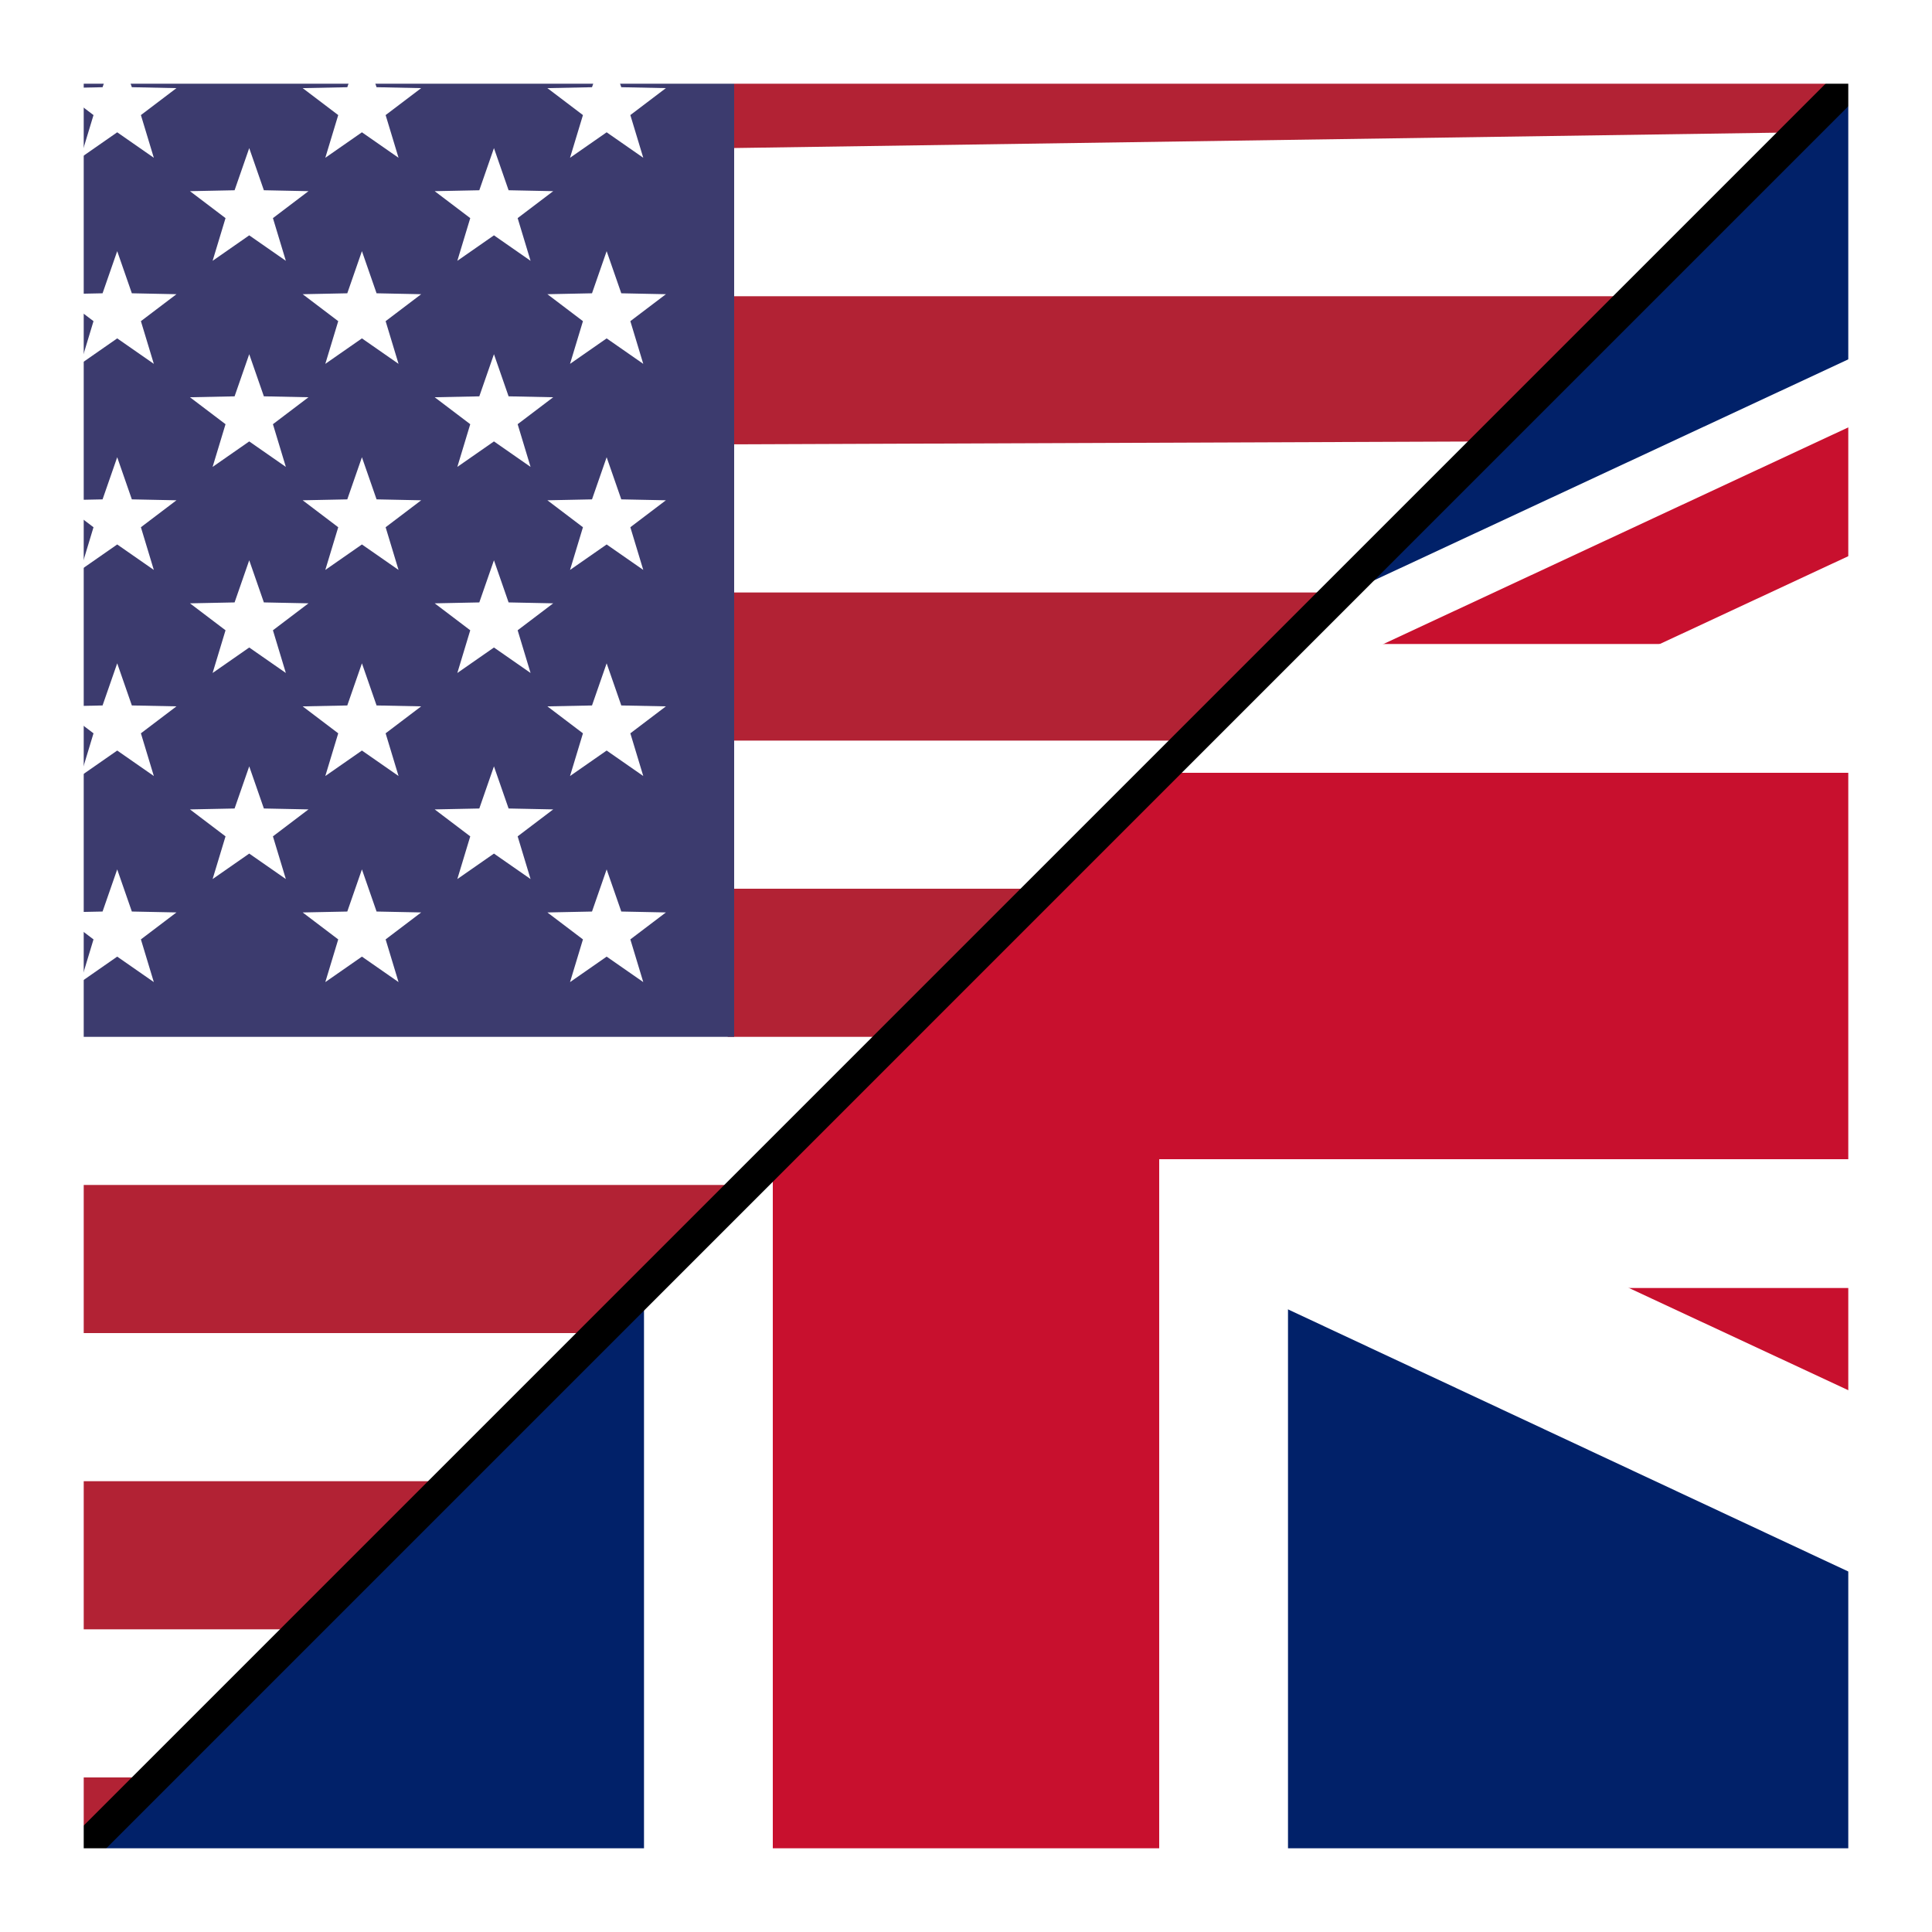
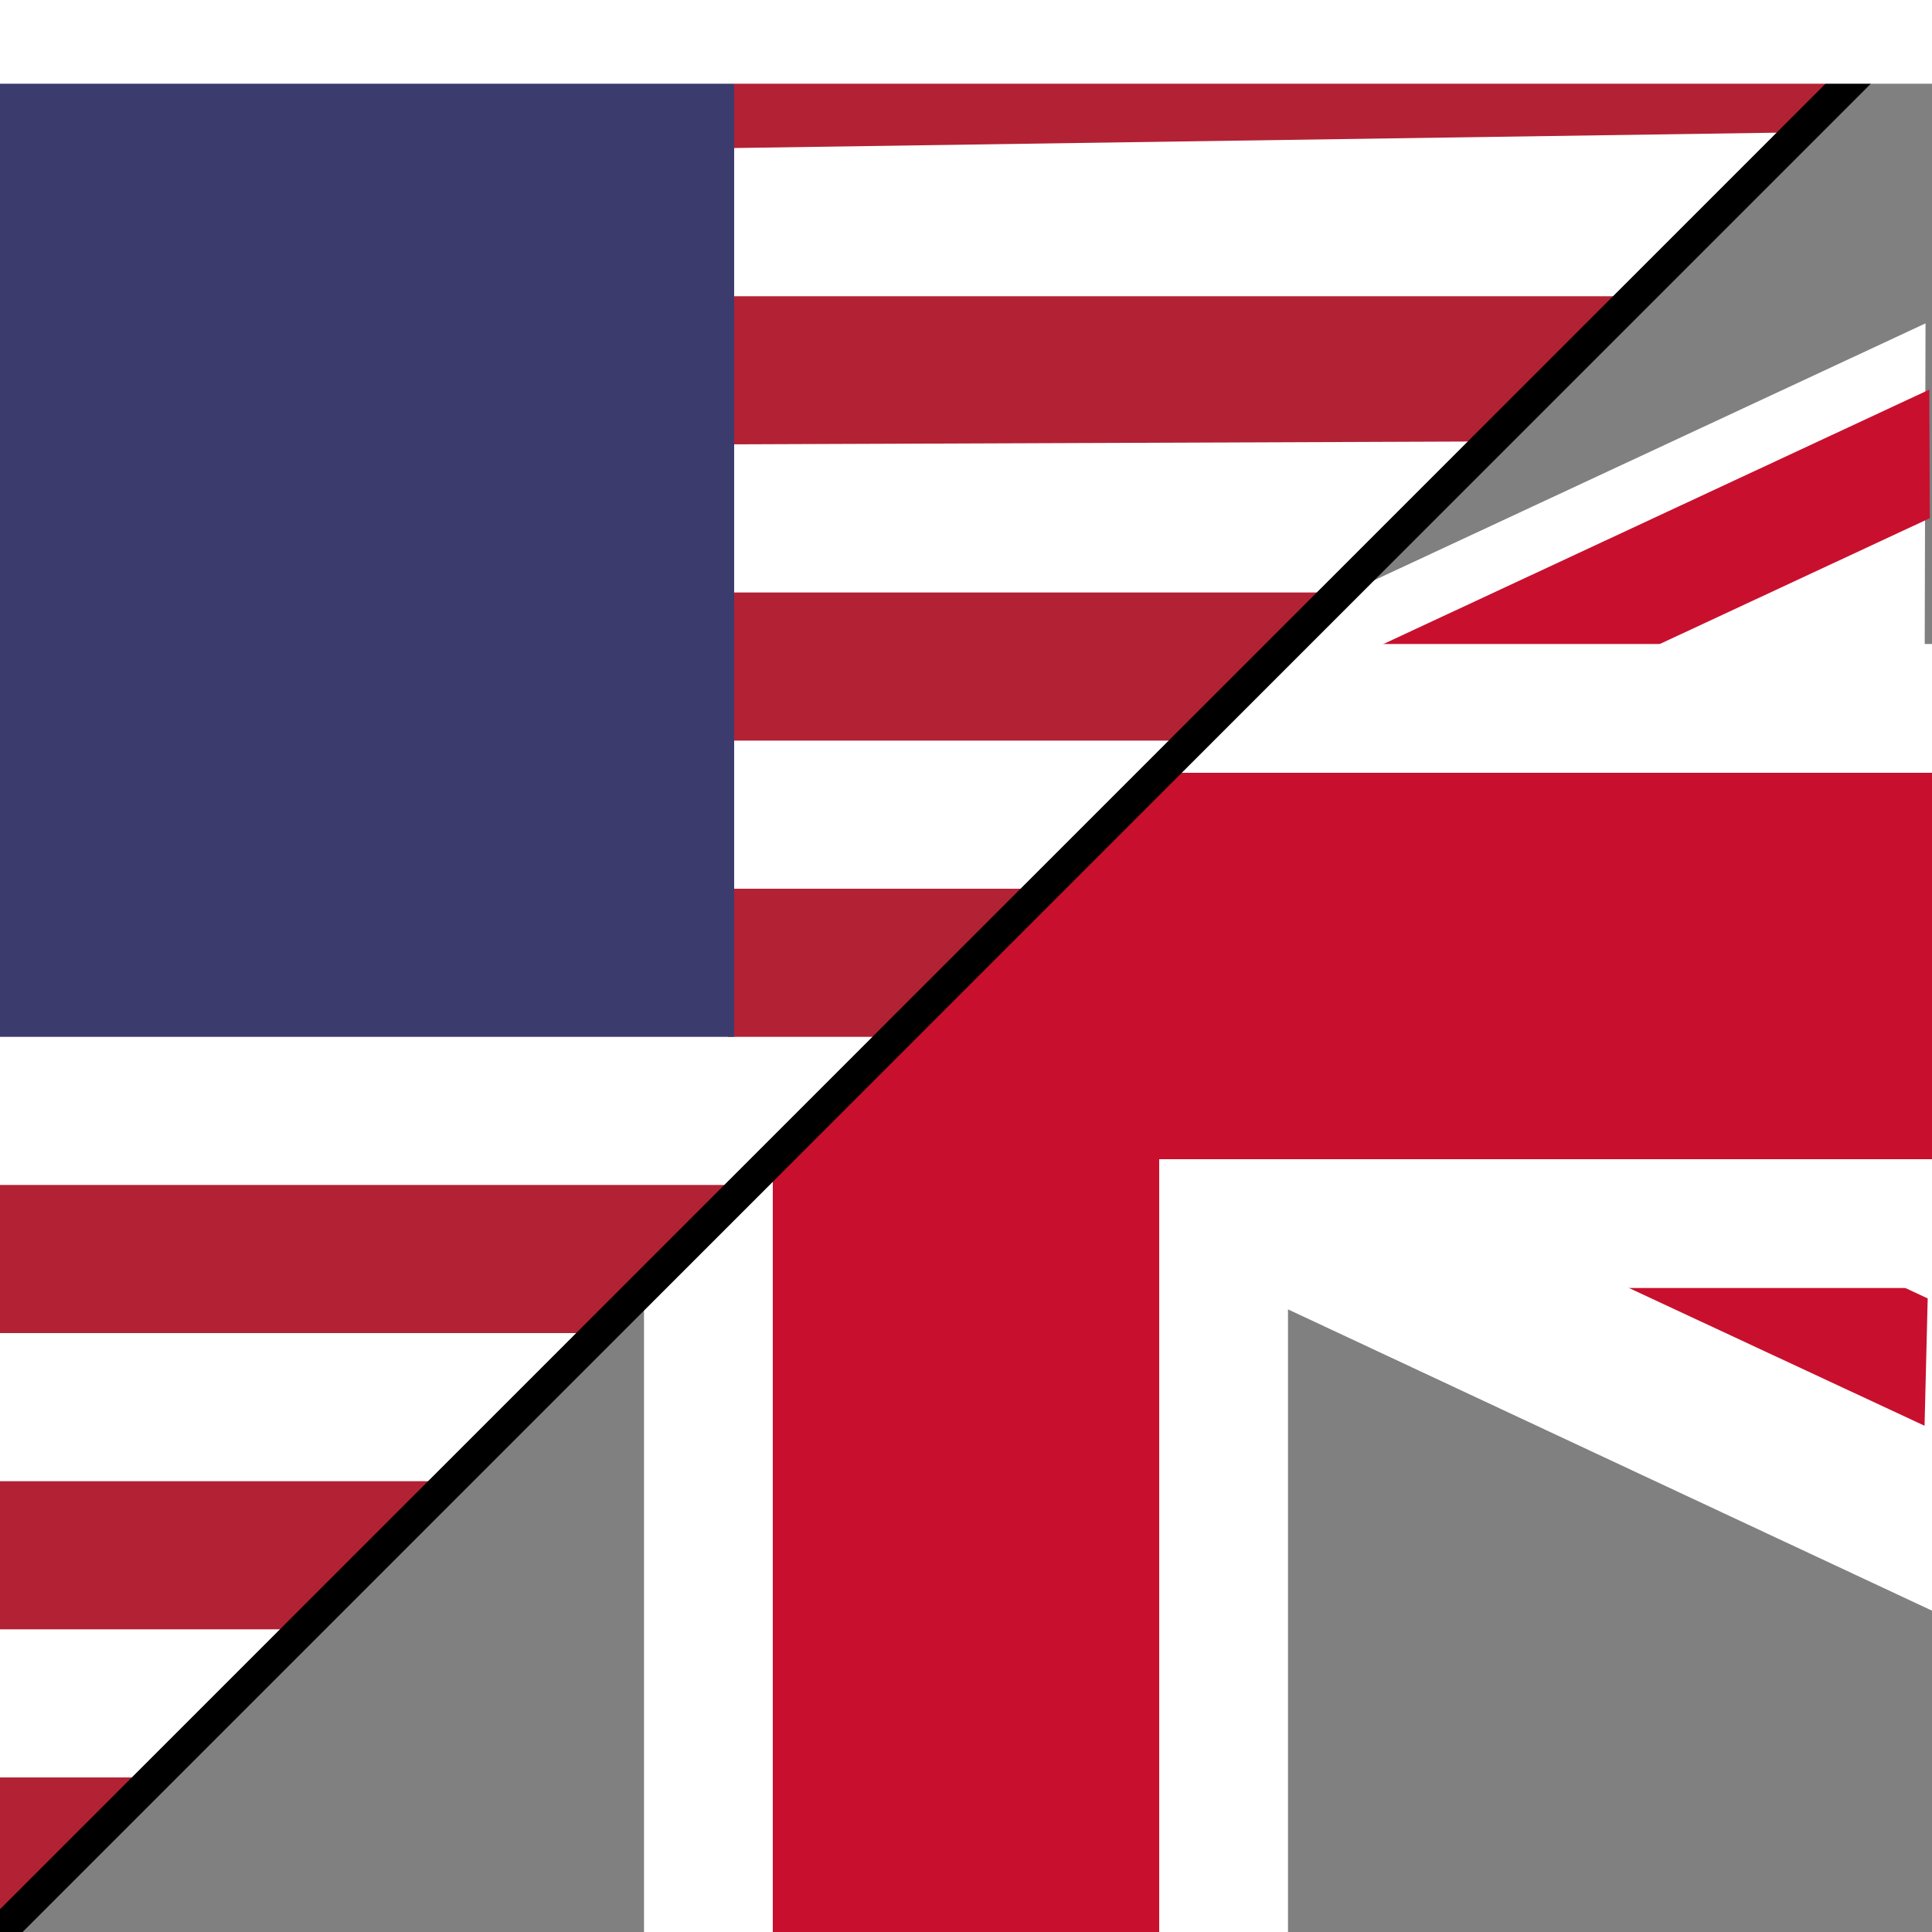
<svg xmlns="http://www.w3.org/2000/svg" id="eTDiauJA4Fc1" viewBox="0 0 300 300" shape-rendering="geometricPrecision" text-rendering="geometricPrecision" project-id="cdd7a8cca6a34d3b88c307cdf4b464ef" export-id="24c2ccf09b0a4ec8b30866787797ae67" cached="false">
  <rect x="0" y="0" width="300" height="300" fill="#808080" stroke="none" />
-   <polygon points="62.593,58.285 -101.237,28.497 -57.339,-82.673" transform="matrix(-.458-1.708 2.518-.675 181.905 146.262)" fill="#012169" stroke-width="0" />
  <path d="M0,0h600v60L0,60L0,0Z" transform="matrix(.171 0.08 0 1 197.548 142.172)" fill="#fff" stroke-width="0" />
  <path d="M313.231,0l88.096-0-.102,60" transform="matrix(1.47-.685 0 1-290.957 325.122)" fill="#fff" stroke-width="0" />
  <path d="M335.659,0l59.232-0.0.052,20-31.177-0" transform="matrix(1.47-.685 0 1-280.909 331.002)" fill="#c8102e" stroke-width="0" />
  <path d="M395.469,0l6.089-0-.333,20-34.144 0" transform="matrix(1.47 0.685 0 1-290.957-73.45)" fill="#c8102e" stroke-width="0" />
  <path d="M100,300v-100L200,100h100v100h-100v100h-100Z" fill="#fff" stroke-width="0" />
  <path d="M120,300v-120l60-60h120v60h-120v120h-60Z" fill="#c8102e" stroke-width="0" />
  <polygon points="62.482,58.567 -101.348,28.779 -57.45,-82.391" transform="matrix(.458 1.708-2.518 0.675 118.856 153.738)" fill="#fff" stroke-width="0" />
  <path d="M113,69v-23h142.031L232.79,68.543L113,69Zm.481,46v-23L210,92l-23.588,23h-72.931ZM113,161v-23h49.362L139.952,161L113,161ZM0,207v-23h117.308L94.2,207L0,207Zm0,46v-23h70.009L47,253h-47Zm0,46v-23h23.886L0,299ZM113,23v-23h187L279.904,20.543L113,23Z" fill="#b22234" stroke-width="0" />
  <rect width="114" height="161" rx="0" ry="0" transform="translate(0 0)" fill="#3c3b6e" stroke-width="0" />
-   <path d="M96.474,45.543l6.926.141-5.52,4.185l2.006,6.63L94.2,52.543l-5.686,3.957L90.52,49.87L85,45.684l6.926-.141L94.2,39l2.274,6.543Zm0,64l6.926.141-5.52,4.185l2.006,6.63L94.2,116.543l-5.686,3.957l2.006-6.63-5.52-4.185l6.926-.141L94.2,103l2.274,6.543Zm-17.5,16l6.926.141-5.52,4.185l2.006,6.63L76.7,132.543l-5.686,3.957l2.006-6.63-5.52-4.185l6.926-.141L76.7,119l2.274,6.543Zm0-32L85.9,93.684l-5.52,4.185l2.006,6.63L76.7,100.543l-5.686,3.957L73.02,97.87l-5.52-4.185l6.926-.141L76.7,87l2.274,6.543Zm0-32L85.9,61.684l-5.52,4.185l2.006,6.63L76.7,68.543l-5.686,3.957L73.02,65.87l-5.52-4.185l6.926-.141L76.7,55l2.274,6.543Zm0-32L85.9,29.684l-5.52,4.185l2.006,6.63L76.7,36.543l-5.686,3.957L73.02,33.87l-5.52-4.185l6.926-.141L76.7,23l2.274,6.543Zm-38,96l6.926.141-5.52,4.185l2.006,6.63L38.7,132.543l-5.686,3.957l2.006-6.63-5.52-4.185l6.926-.141L38.7,119l2.274,6.543Zm0-32L47.9,93.684l-5.52,4.185l2.006,6.63L38.7,100.543l-5.686,3.957L35.02,97.87l-5.52-4.185l6.926-.141L38.7,87l2.274,6.543Zm0-32L47.9,61.684l-5.52,4.185l2.006,6.63L38.7,68.543l-5.686,3.957L35.02,65.87l-5.52-4.185l6.926-.141L38.7,55l2.274,6.543Zm0-32L47.9,29.684l-5.52,4.185l2.006,6.63L38.7,36.543l-5.686,3.957L35.02,33.87l-5.52-4.185l6.926-.141L38.7,23l2.274,6.543Zm55.5,48l6.926.141-5.52,4.185l2.006,6.63L94.2,84.543l-5.686,3.957L90.52,81.87L85,77.684l6.926-.141L94.2,71l2.274,6.543Zm0-64l6.926.141-5.52,4.185l2.006,6.63L94.2,20.543l-5.686,3.957L90.52,17.87L85,13.684l6.926-.141L94.2,7l2.274,6.543Zm0,128l6.926.141-5.52,4.185l2.006,6.63L94.2,148.543l-5.686,3.957l2.006-6.63-5.52-4.185l6.926-.141L94.2,135l2.274,6.543Zm-38,0l6.926.141-5.52,4.185l2.006,6.63L56.2,148.543l-5.686,3.957l2.006-6.63-5.52-4.185l6.926-.141L56.2,135l2.274,6.543Zm0-32l6.926.141-5.52,4.185l2.006,6.63L56.2,116.543l-5.686,3.957l2.006-6.63-5.52-4.185l6.926-.141L56.2,103l2.274,6.543Zm0-32L65.4,77.684l-5.52,4.185l2.006,6.63L56.2,84.543l-5.686,3.957L52.52,81.87L47,77.684l6.926-.141L56.2,71l2.274,6.543Zm0-32L65.4,45.684l-5.52,4.185l2.006,6.63L56.2,52.543l-5.686,3.957L52.52,49.87L47,45.684l6.926-.141L56.2,39l2.274,6.543Zm0-32L65.4,13.684l-5.52,4.185l2.006,6.63L56.2,20.543l-5.686,3.957L52.52,17.87L47,13.684l6.926-.141L56.2,7l2.274,6.543Zm-38,128l6.926.141-5.52,4.185l2.006,6.63L18.2,148.543l-5.686,3.957l2.006-6.63L9,141.684l6.926-.141L18.2,135l2.274,6.543Zm0-32l6.926.141-5.52,4.185l2.006,6.63L18.2,116.543l-5.686,3.957l2.006-6.63L9,109.684l6.926-.141L18.2,103l2.274,6.543Zm0-32L27.4,77.684l-5.52,4.185l2.006,6.63L18.2,84.543l-5.686,3.957L14.52,81.87L9,77.684l6.926-.141L18.2,71l2.274,6.543Zm0-32L27.4,45.684l-5.52,4.185l2.006,6.63L18.2,52.543l-5.686,3.957L14.52,49.87L9,45.684l6.926-.141L18.2,39l2.274,6.543Zm0-32L27.4,13.684l-5.52,4.185l2.006,6.63L18.2,20.543l-5.686,3.957L14.52,17.87L9,13.684l6.926-.141L18.2,7l2.274,6.543Z" fill="#fff" stroke-width="0" />
  <path d="M296.471,0L300,0l-0,3.498L3.51,300l-3.51-0v-3.532L296.471,0Z" transform="translate(0 0)" stroke-width="0.6" />
  <line x1="-150" y1="0" x2="150" y2="0" transform="translate(150 0)" fill="none" stroke="#fff" stroke-width="26" />
-   <line x1="0" y1="150" x2="0" y2="-150" transform="translate(300 150)" fill="none" stroke="#fff" stroke-width="26" />
-   <line x1="-150" y1="0" x2="150" y2="0" transform="translate(150 300)" fill="none" stroke="#fff" stroke-width="26" />
-   <line x1="0" y1="-150" x2="0" y2="150" transform="translate(0 150)" fill="none" stroke="#fff" stroke-width="26" />
</svg>